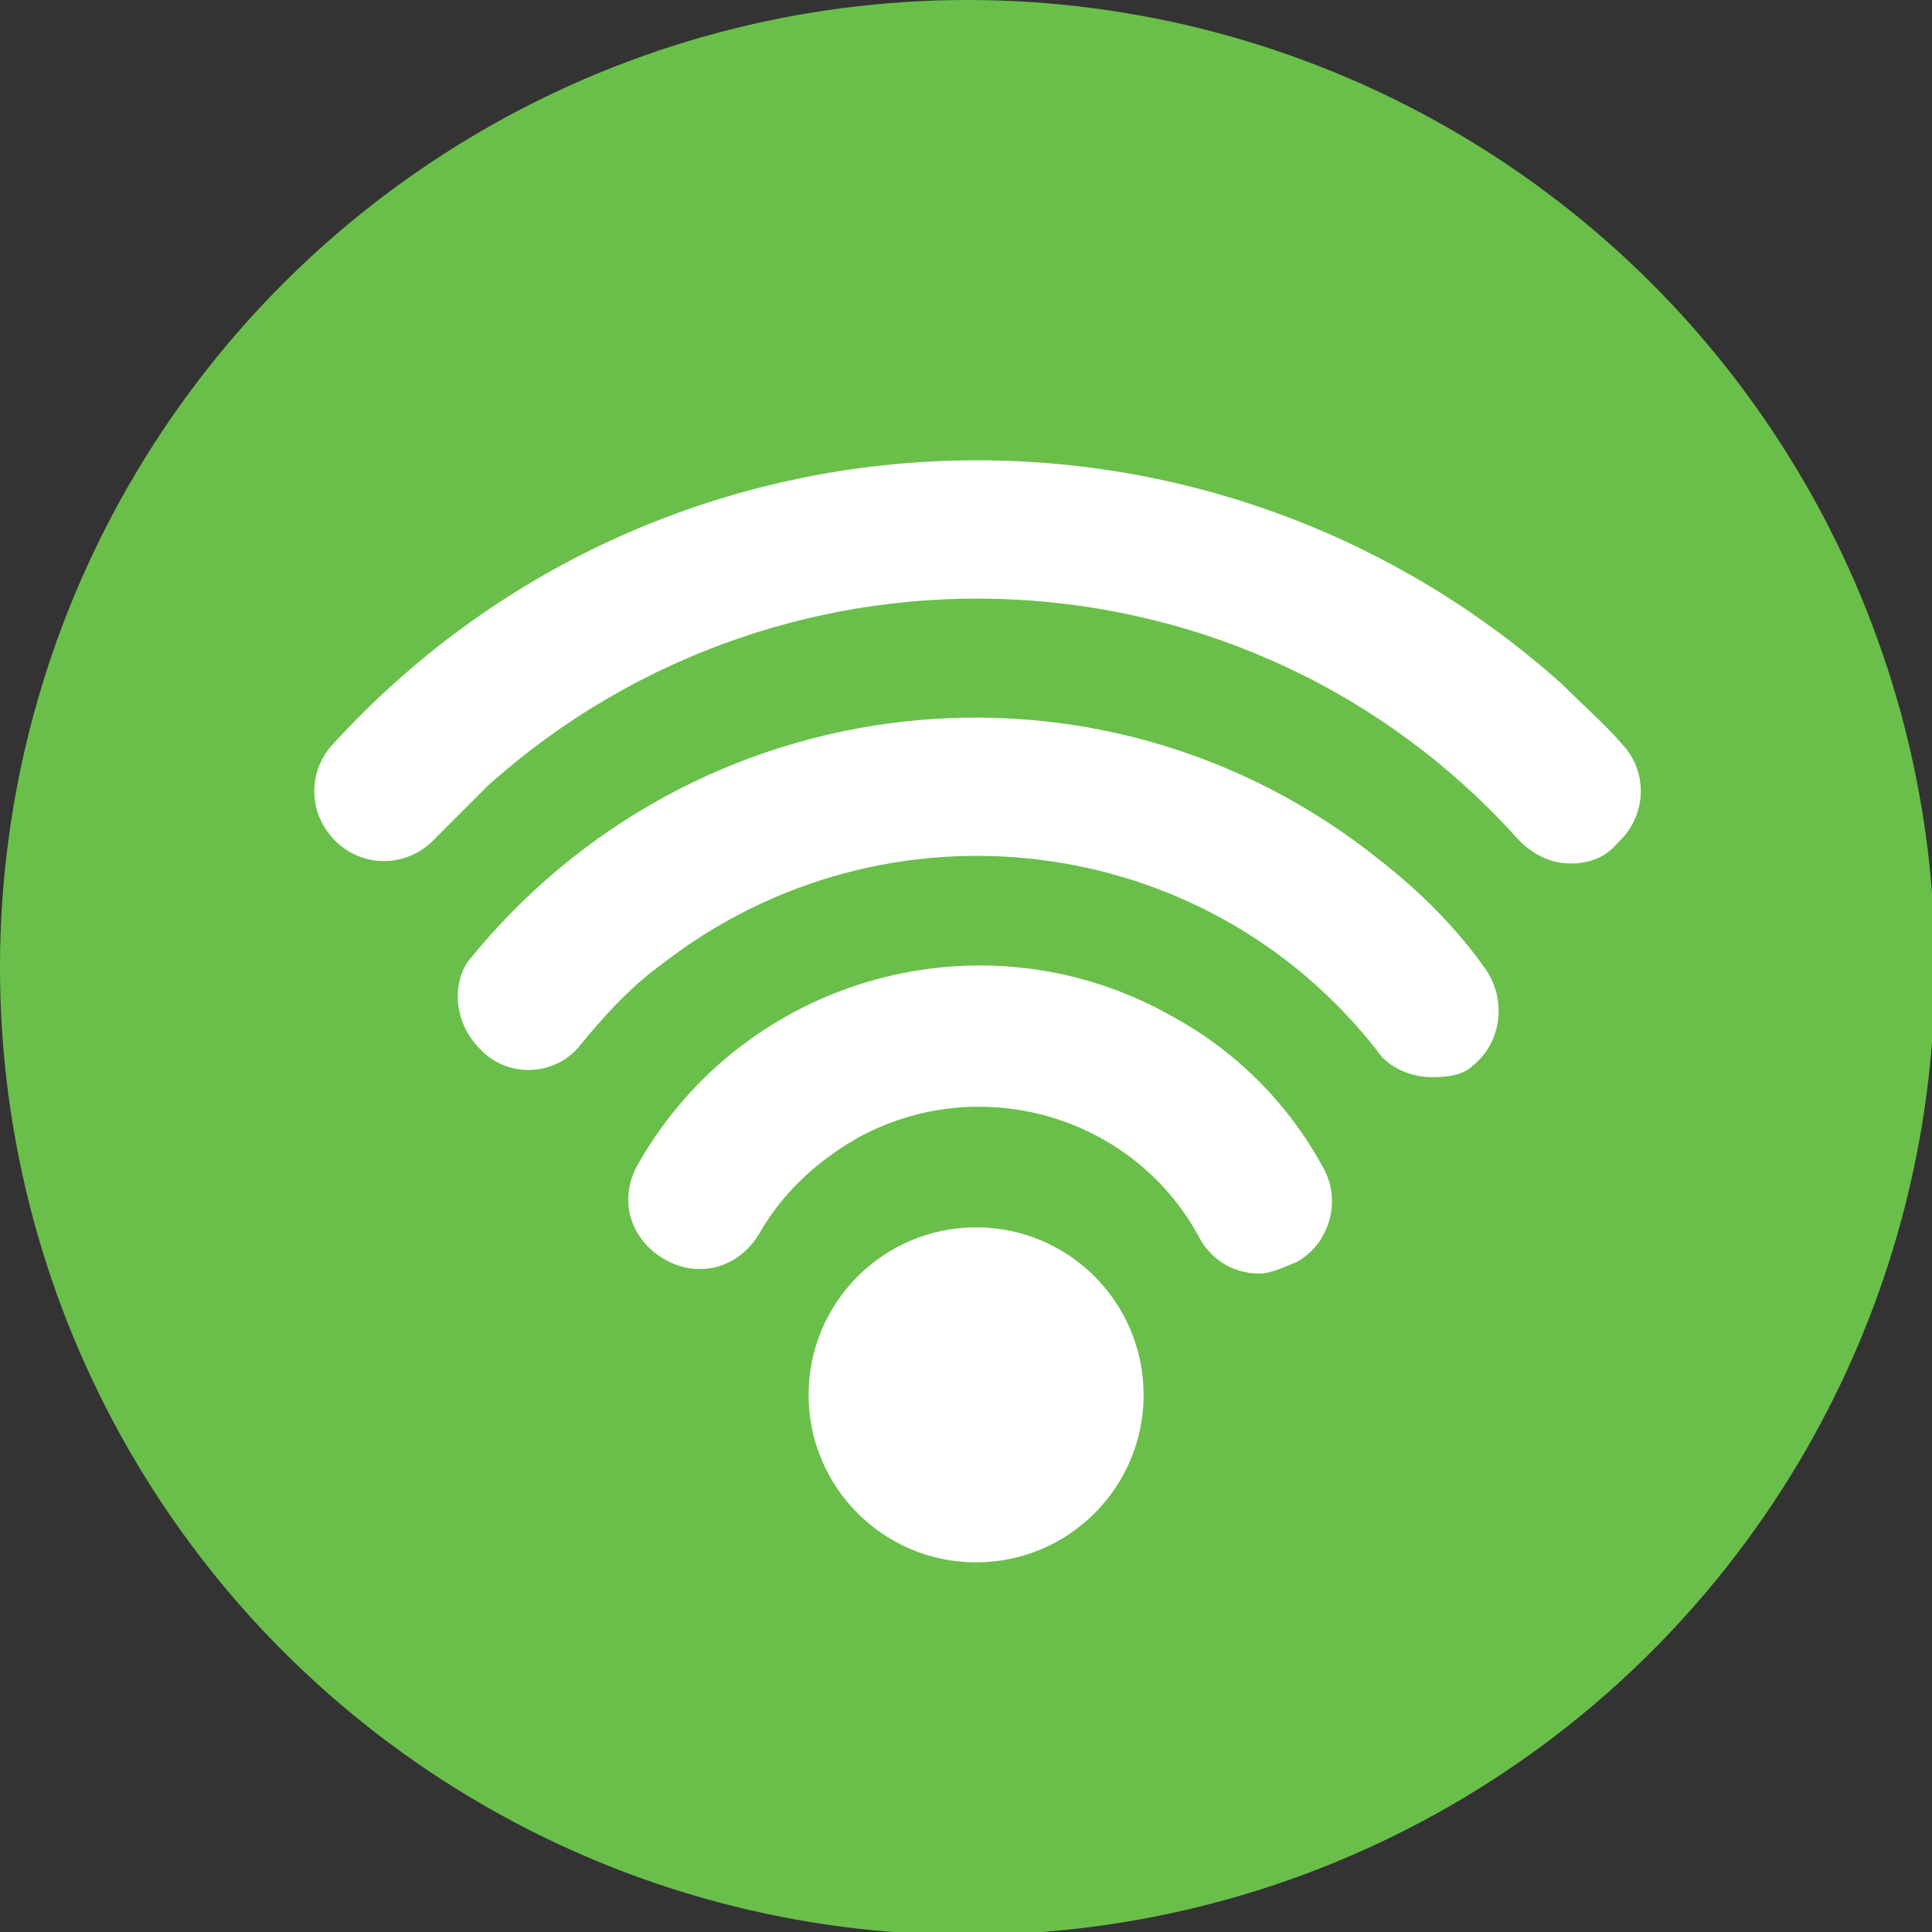
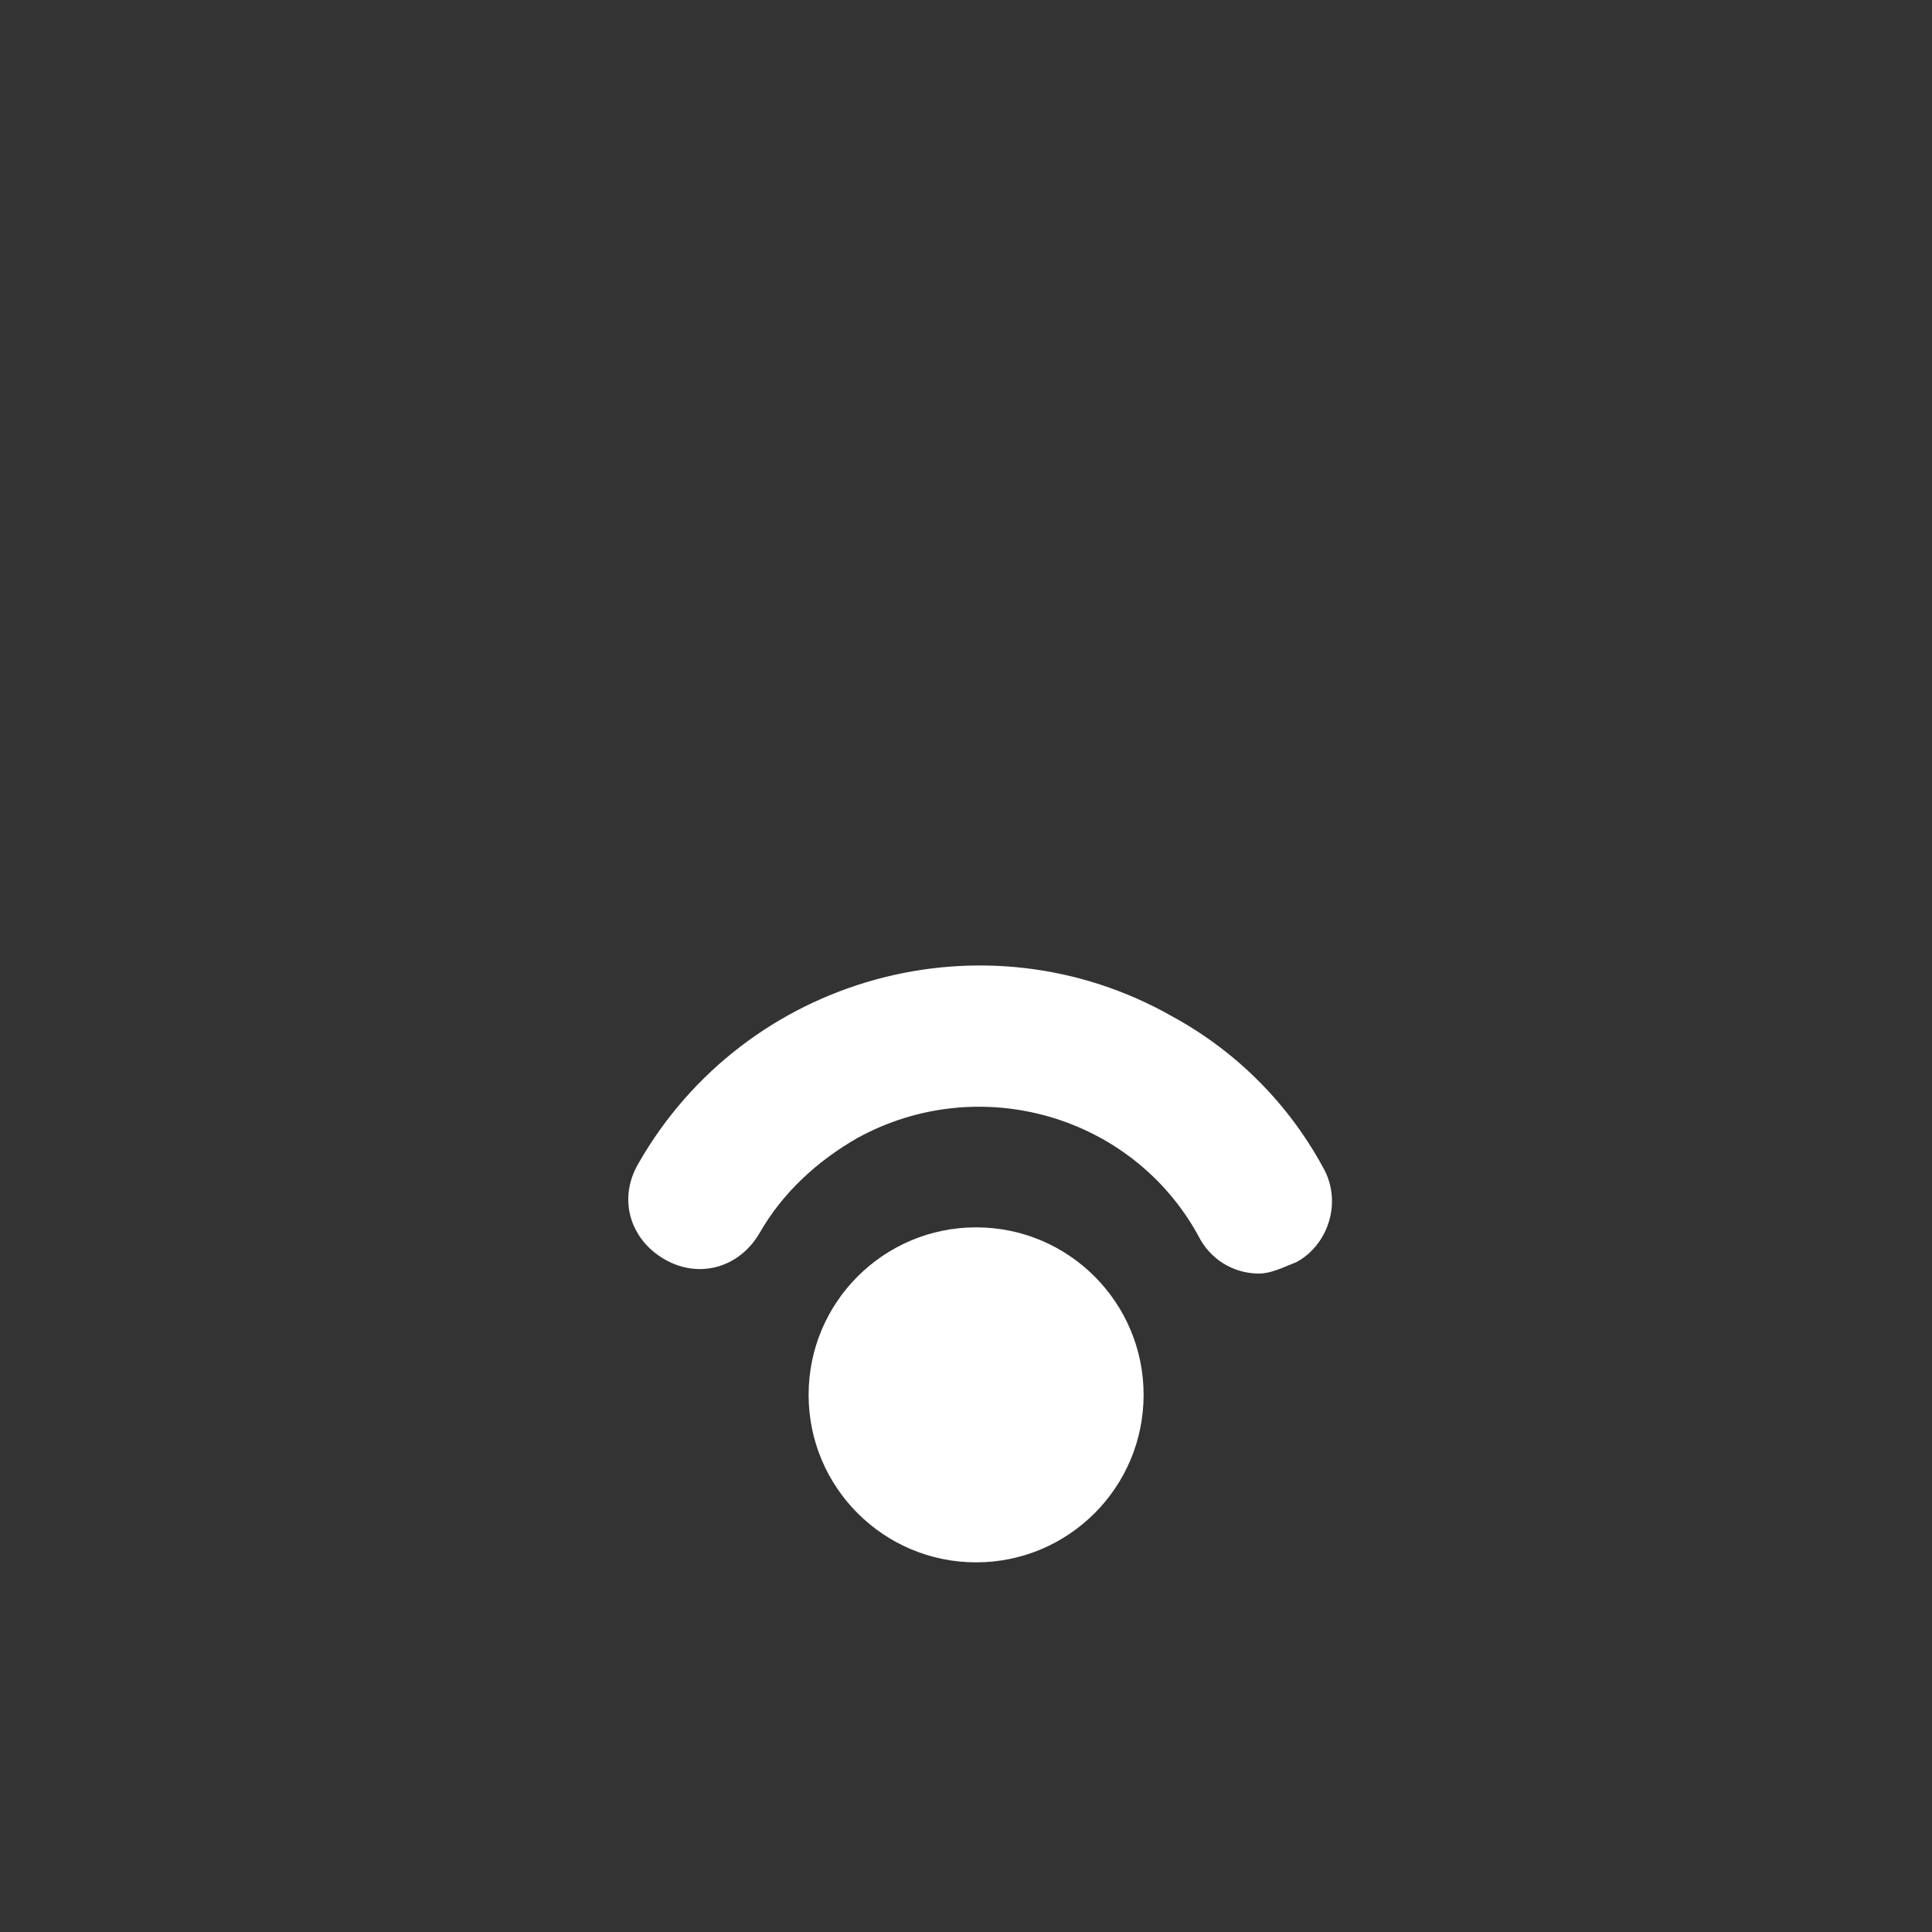
<svg xmlns="http://www.w3.org/2000/svg" version="1.1" id="Layer_1" x="0px" y="0px" viewBox="0 0 66.9 66.9" style="enable-background:new 0 0 66.9 66.9;" xml:space="preserve">
  <rect x="0" y="0" width="66.9" height="66.9" fill="#333333" stroke="none" />
  <style type="text/css">
	.st0{fill:#6ABF4B;}
	.st1{fill:#FFFFFF;}
</style>
-   <circle class="st0" cx="33.5" cy="33.5" r="33.5" />
  <circle class="st1" cx="33.8" cy="48.3" r="5.8" />
  <path class="st1" d="M43.6,44.1c-0.9,0-1.7-0.5-2.1-1.3c-2.3-4.2-7.6-5.7-11.8-3.4c-1.4,0.8-2.6,1.9-3.4,3.3  c-0.7,1.2-2.1,1.6-3.3,0.9s-1.6-2.1-0.9-3.3c0,0,0,0,0,0c3.7-6.5,12-8.8,18.5-5.1c2.2,1.2,4,3,5.2,5.2c0.7,1.2,0.2,2.7-0.9,3.3  C44.4,43.9,44,44.1,43.6,44.1L43.6,44.1z" />
-   <path class="st1" d="M54.4,29.9c-0.7,0-1.3-0.3-1.8-0.8c-9.3-10.4-25.3-11.2-35.7-1.9c-0.6,0.6-1.2,1.2-1.8,1.8  c-0.9,1-2.4,1.1-3.4,0.2s-1.1-2.4-0.2-3.4c11.2-12.3,30.2-13.2,42.6-2.1c0.7,0.7,1.5,1.4,2.1,2.1c0.9,1,0.8,2.5-0.2,3.4  C55.6,29.7,55,29.9,54.4,29.9L54.4,29.9z" />
-   <path class="st1" d="M49.6,37.3c-0.7,0-1.5-0.3-1.9-0.9c-6-7.7-17.1-9-24.8-3c-1.1,0.8-2,1.8-2.9,2.9c-0.9,1-2.5,1-3.4,0  c-0.8-0.8-1-2.1-0.4-3c7.8-9.7,21.9-11.3,31.6-3.5c1.4,1.1,2.6,2.3,3.6,3.7c0.8,1.1,0.6,2.6-0.4,3.4C50.7,37.2,50.2,37.3,49.6,37.3  L49.6,37.3z" />
</svg>